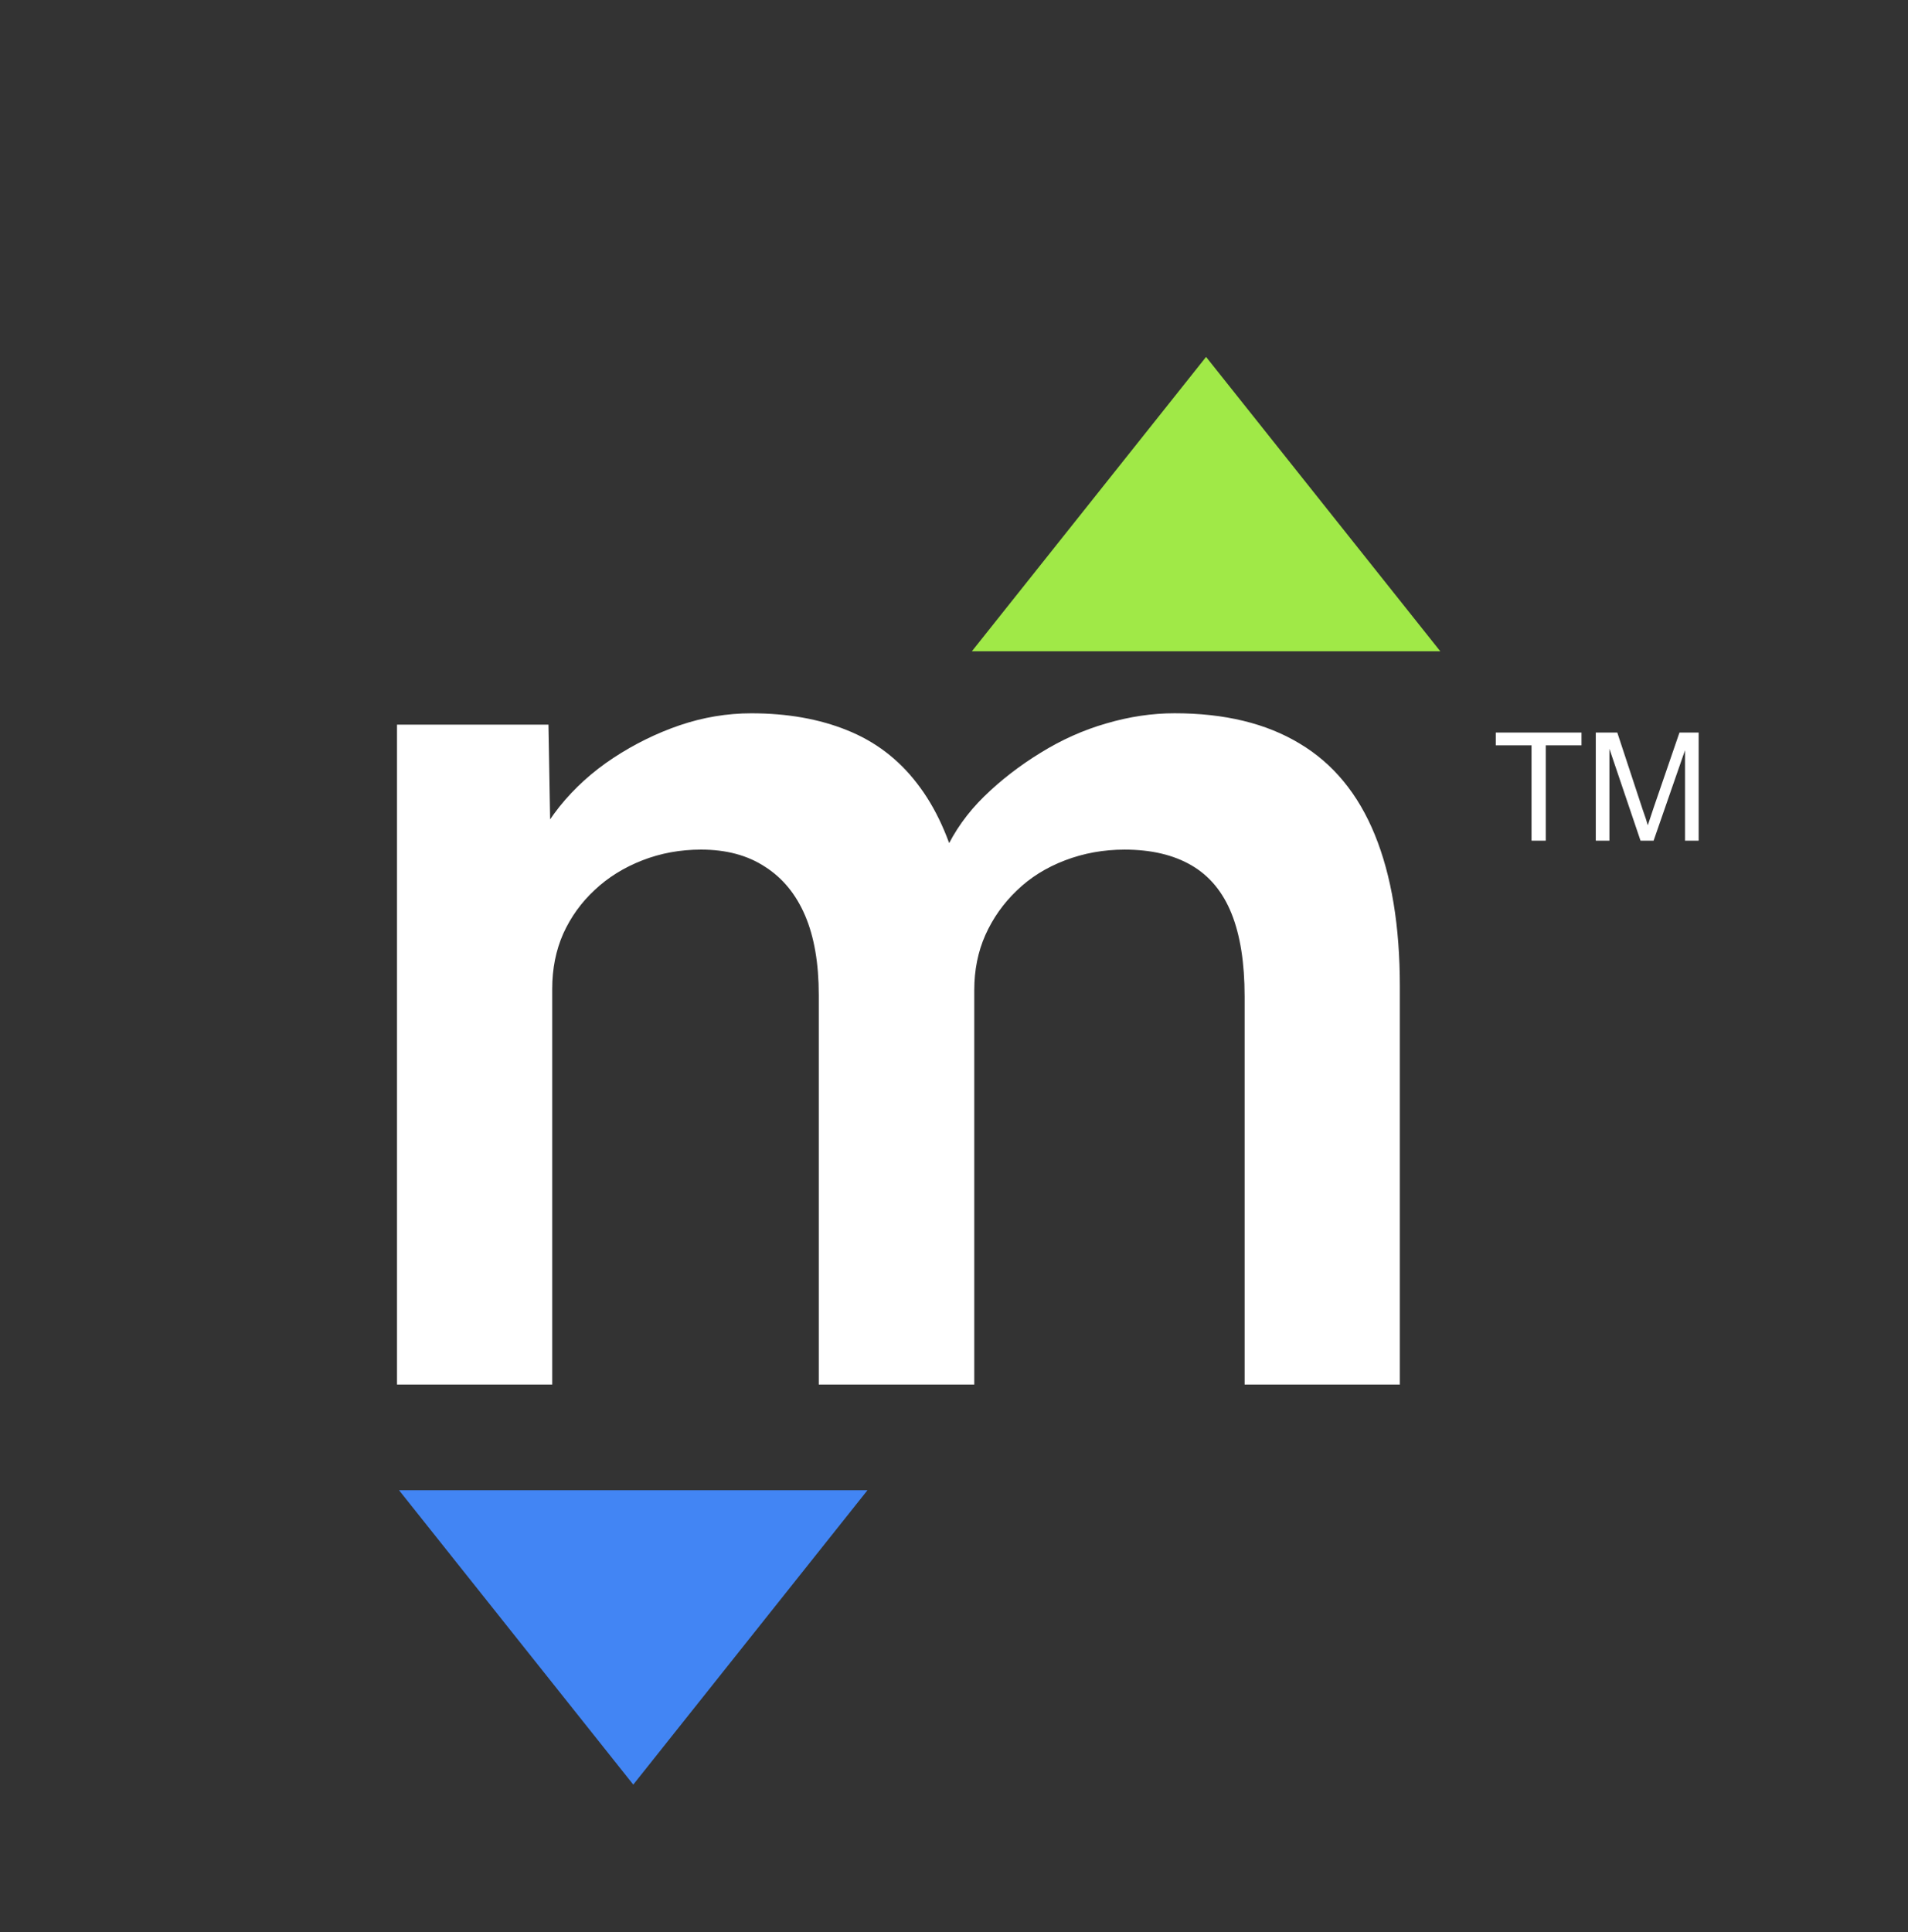
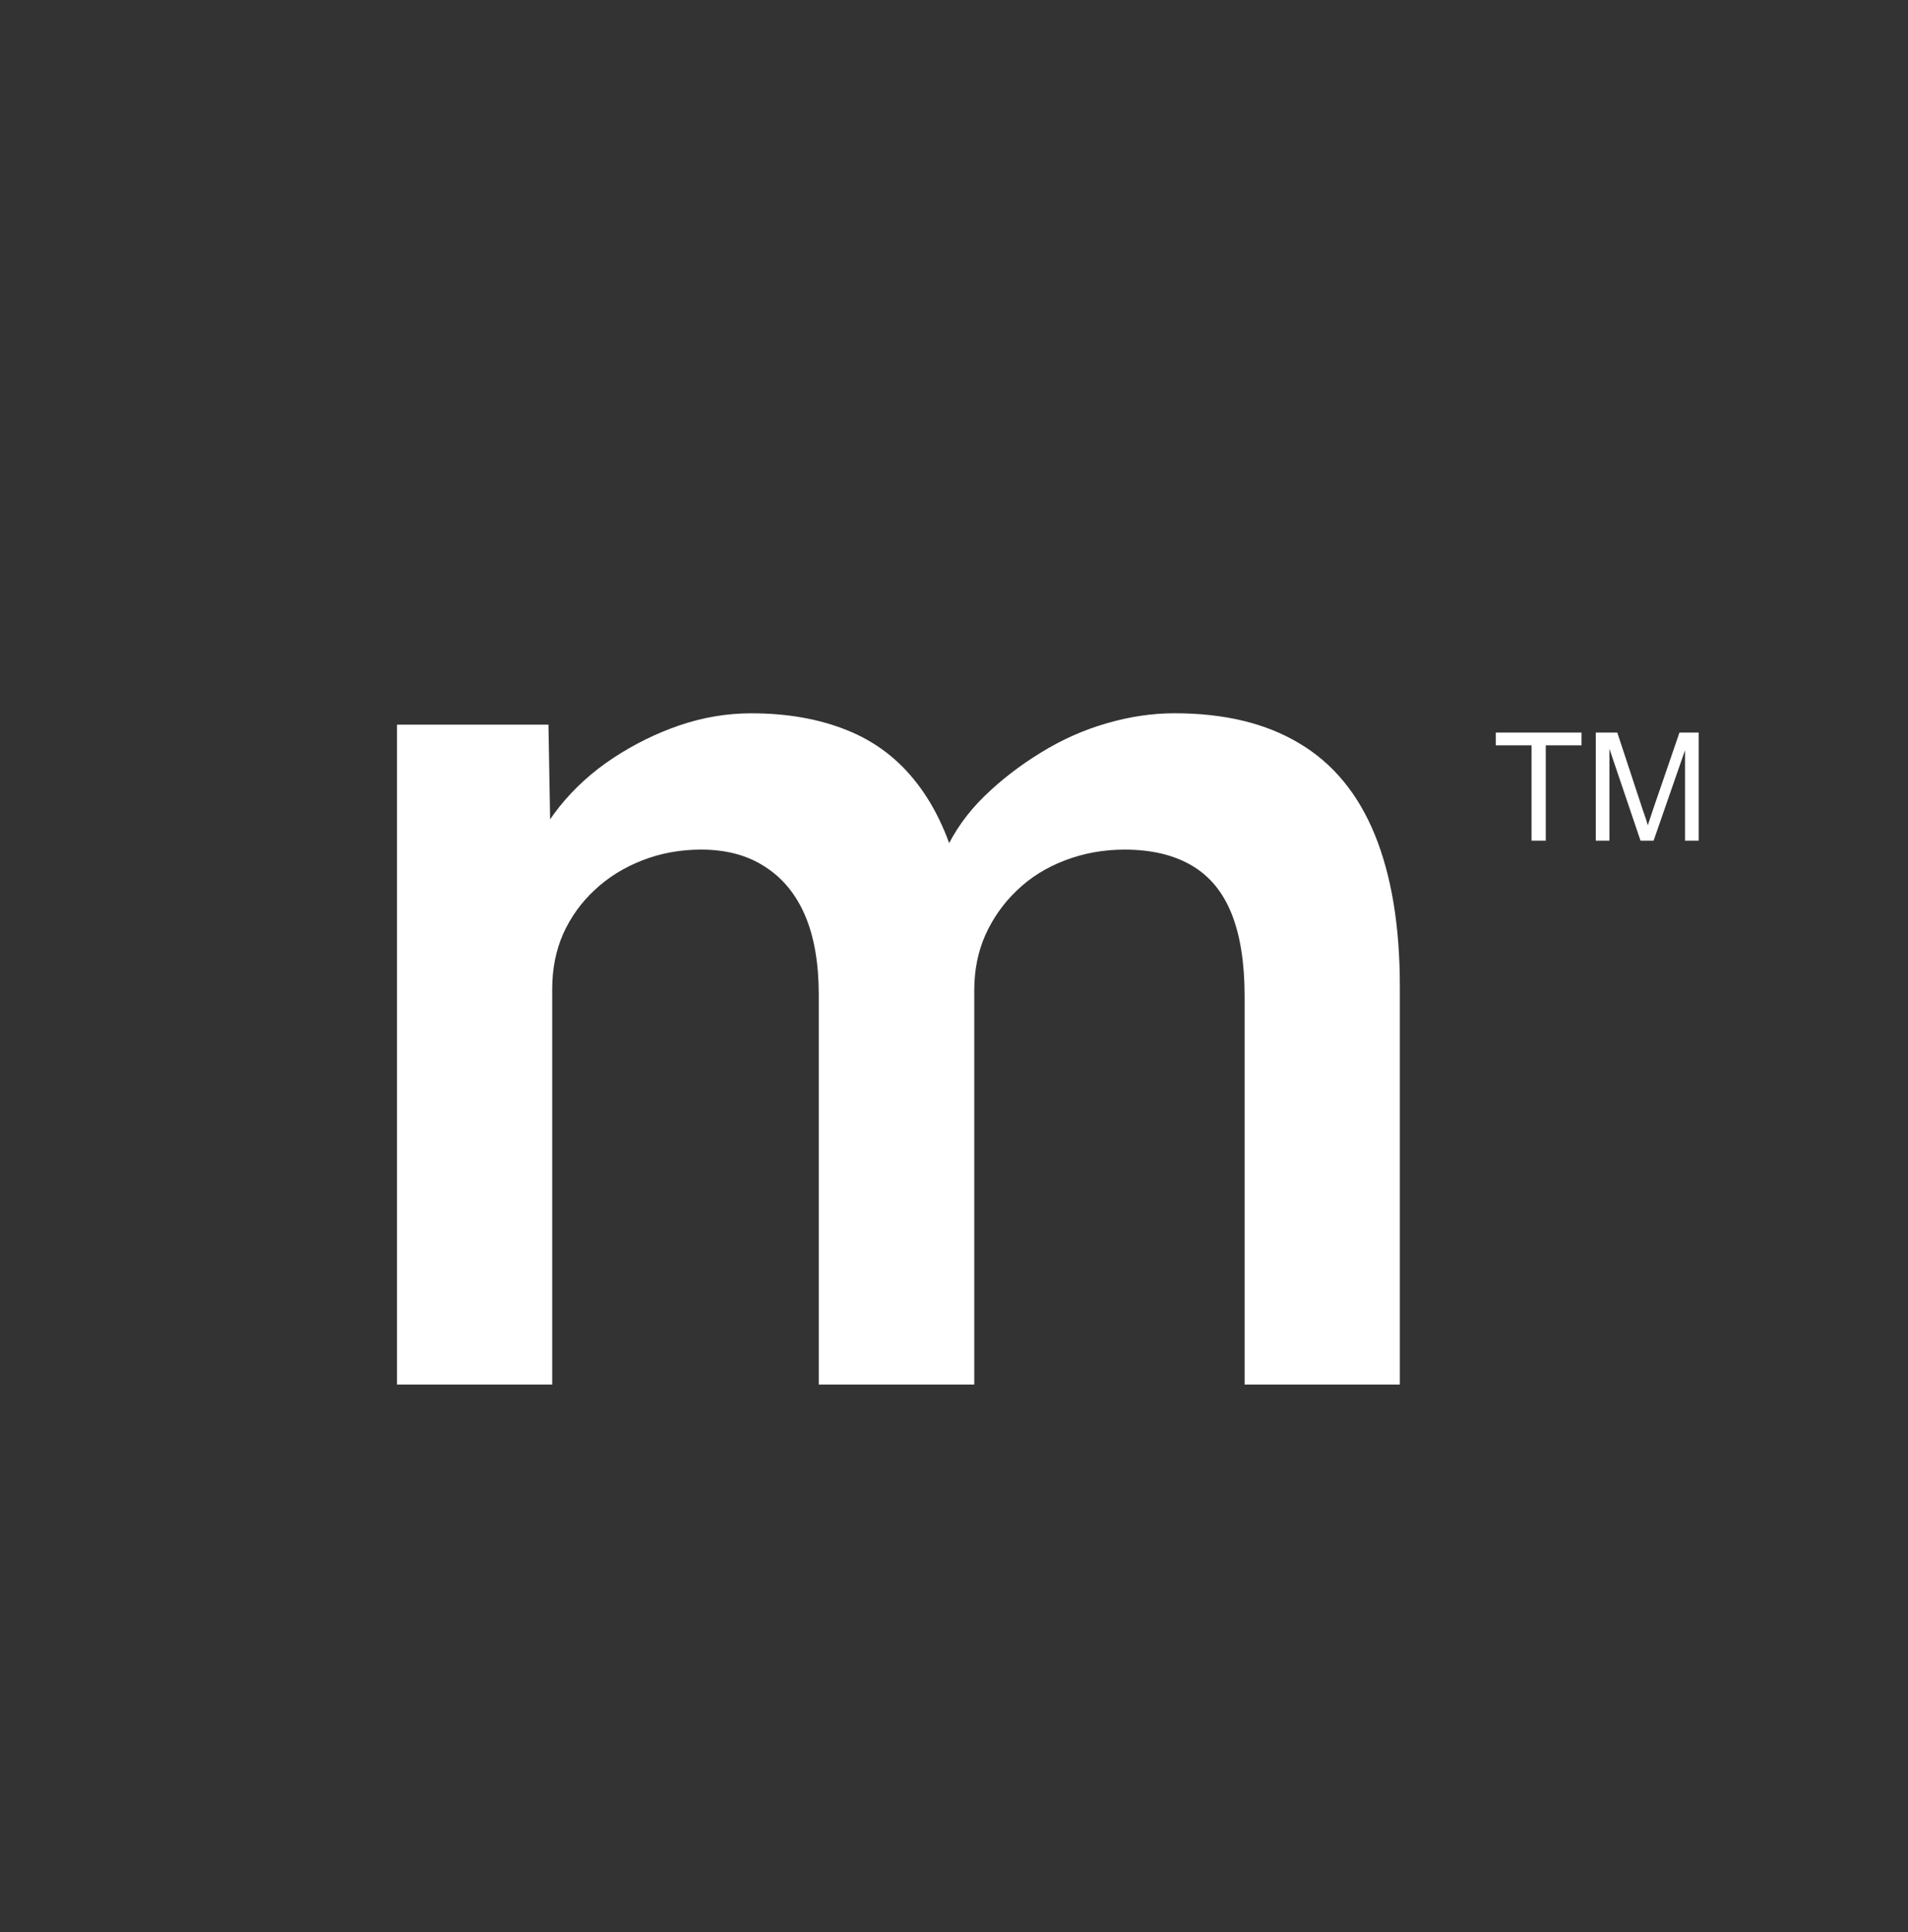
<svg xmlns="http://www.w3.org/2000/svg" version="1.1" viewBox="0.0 0.0 102.564 103.845" fill="none" stroke="none" stroke-linecap="square" stroke-miterlimit="10">
  <rect x="0.0" y="0.0" width="102.564" height="103.845" fill="#333333" stroke="none" />
  <clipPath id="p.0">
    <path d="m0 0l102.564 0l0 103.845l-102.564 0l0 -103.845z" clip-rule="nonzero" />
  </clipPath>
  <g clip-path="url(#p.0)">
-     <path fill="#000000" fill-opacity="0.0" d="m0 0l102.564 0l0 103.845l-102.564 0z" fill-rule="evenodd" />
    <path fill="#000000" fill-opacity="0.0" d="m-0.003 0.796l96.256 0l0 101.161l-96.256 0z" fill-rule="evenodd" />
    <path fill="#ffffff" d="m21.341 74.416l0 -35.469l8.141 0l0.125 7.125l-1.344 0.547q0.609 -1.75 1.812 -3.266q1.219 -1.516 2.906 -2.625q1.688 -1.109 3.562 -1.75q1.891 -0.641 3.844 -0.641q2.891 0 5.141 0.906q2.266 0.906 3.766 2.859q1.516 1.953 2.266 4.984l-1.281 -0.266l0.531 -1.078q0.75 -1.625 2.094 -2.938q1.344 -1.312 3.031 -2.344q1.688 -1.047 3.531 -1.578q1.859 -0.547 3.672 -0.547q4.031 0 6.719 1.625q2.703 1.609 4.047 4.906q1.344 3.297 1.344 8.141l0 21.406l-8.344 0l0 -20.859q0 -2.703 -0.703 -4.453q-0.703 -1.75 -2.156 -2.594q-1.453 -0.844 -3.594 -0.844q-1.688 0 -3.203 0.578q-1.516 0.578 -2.594 1.625q-1.078 1.031 -1.688 2.391q-0.594 1.344 -0.594 2.953l0 21.203l-8.359 0l0 -20.938q0 -2.547 -0.734 -4.266q-0.734 -1.719 -2.156 -2.625q-1.406 -0.922 -3.438 -0.922q-1.672 0 -3.156 0.578q-1.484 0.578 -2.563 1.594q-1.078 1.0 -1.688 2.344q-0.594 1.344 -0.594 2.969l0 21.266l-8.344 0z" fill-rule="nonzero" />
-     <path fill="#4285f4" d="m46.631 80.093l-12.59 15.821l-12.59 -15.82z" fill-rule="evenodd" />
-     <path fill="#a0e947" d="m52.242 35.004l12.59 -15.821l12.59 15.82z" fill-rule="evenodd" />
    <path fill="#000000" fill-opacity="0.0" d="m71.218 28.385l33.73 0l0 29.416l-33.73 0z" fill-rule="evenodd" />
    <path fill="#ffffff" d="m82.327 45.183l0 -5.125l-1.922 0l0 -0.688l4.609 0l0 0.688l-1.922 0l0 5.125l-0.766 0zm3.454 0l0 -5.812l1.156 0l1.359 4.125q0.203 0.562 0.281 0.859q0.109 -0.328 0.312 -0.938l1.391 -4.047l1.031 0l0 5.812l-0.734 0l0 -4.859l-1.688 4.859l-0.703 0l-1.672 -4.938l0 4.938l-0.734 0z" fill-rule="nonzero" />
  </g>
</svg>